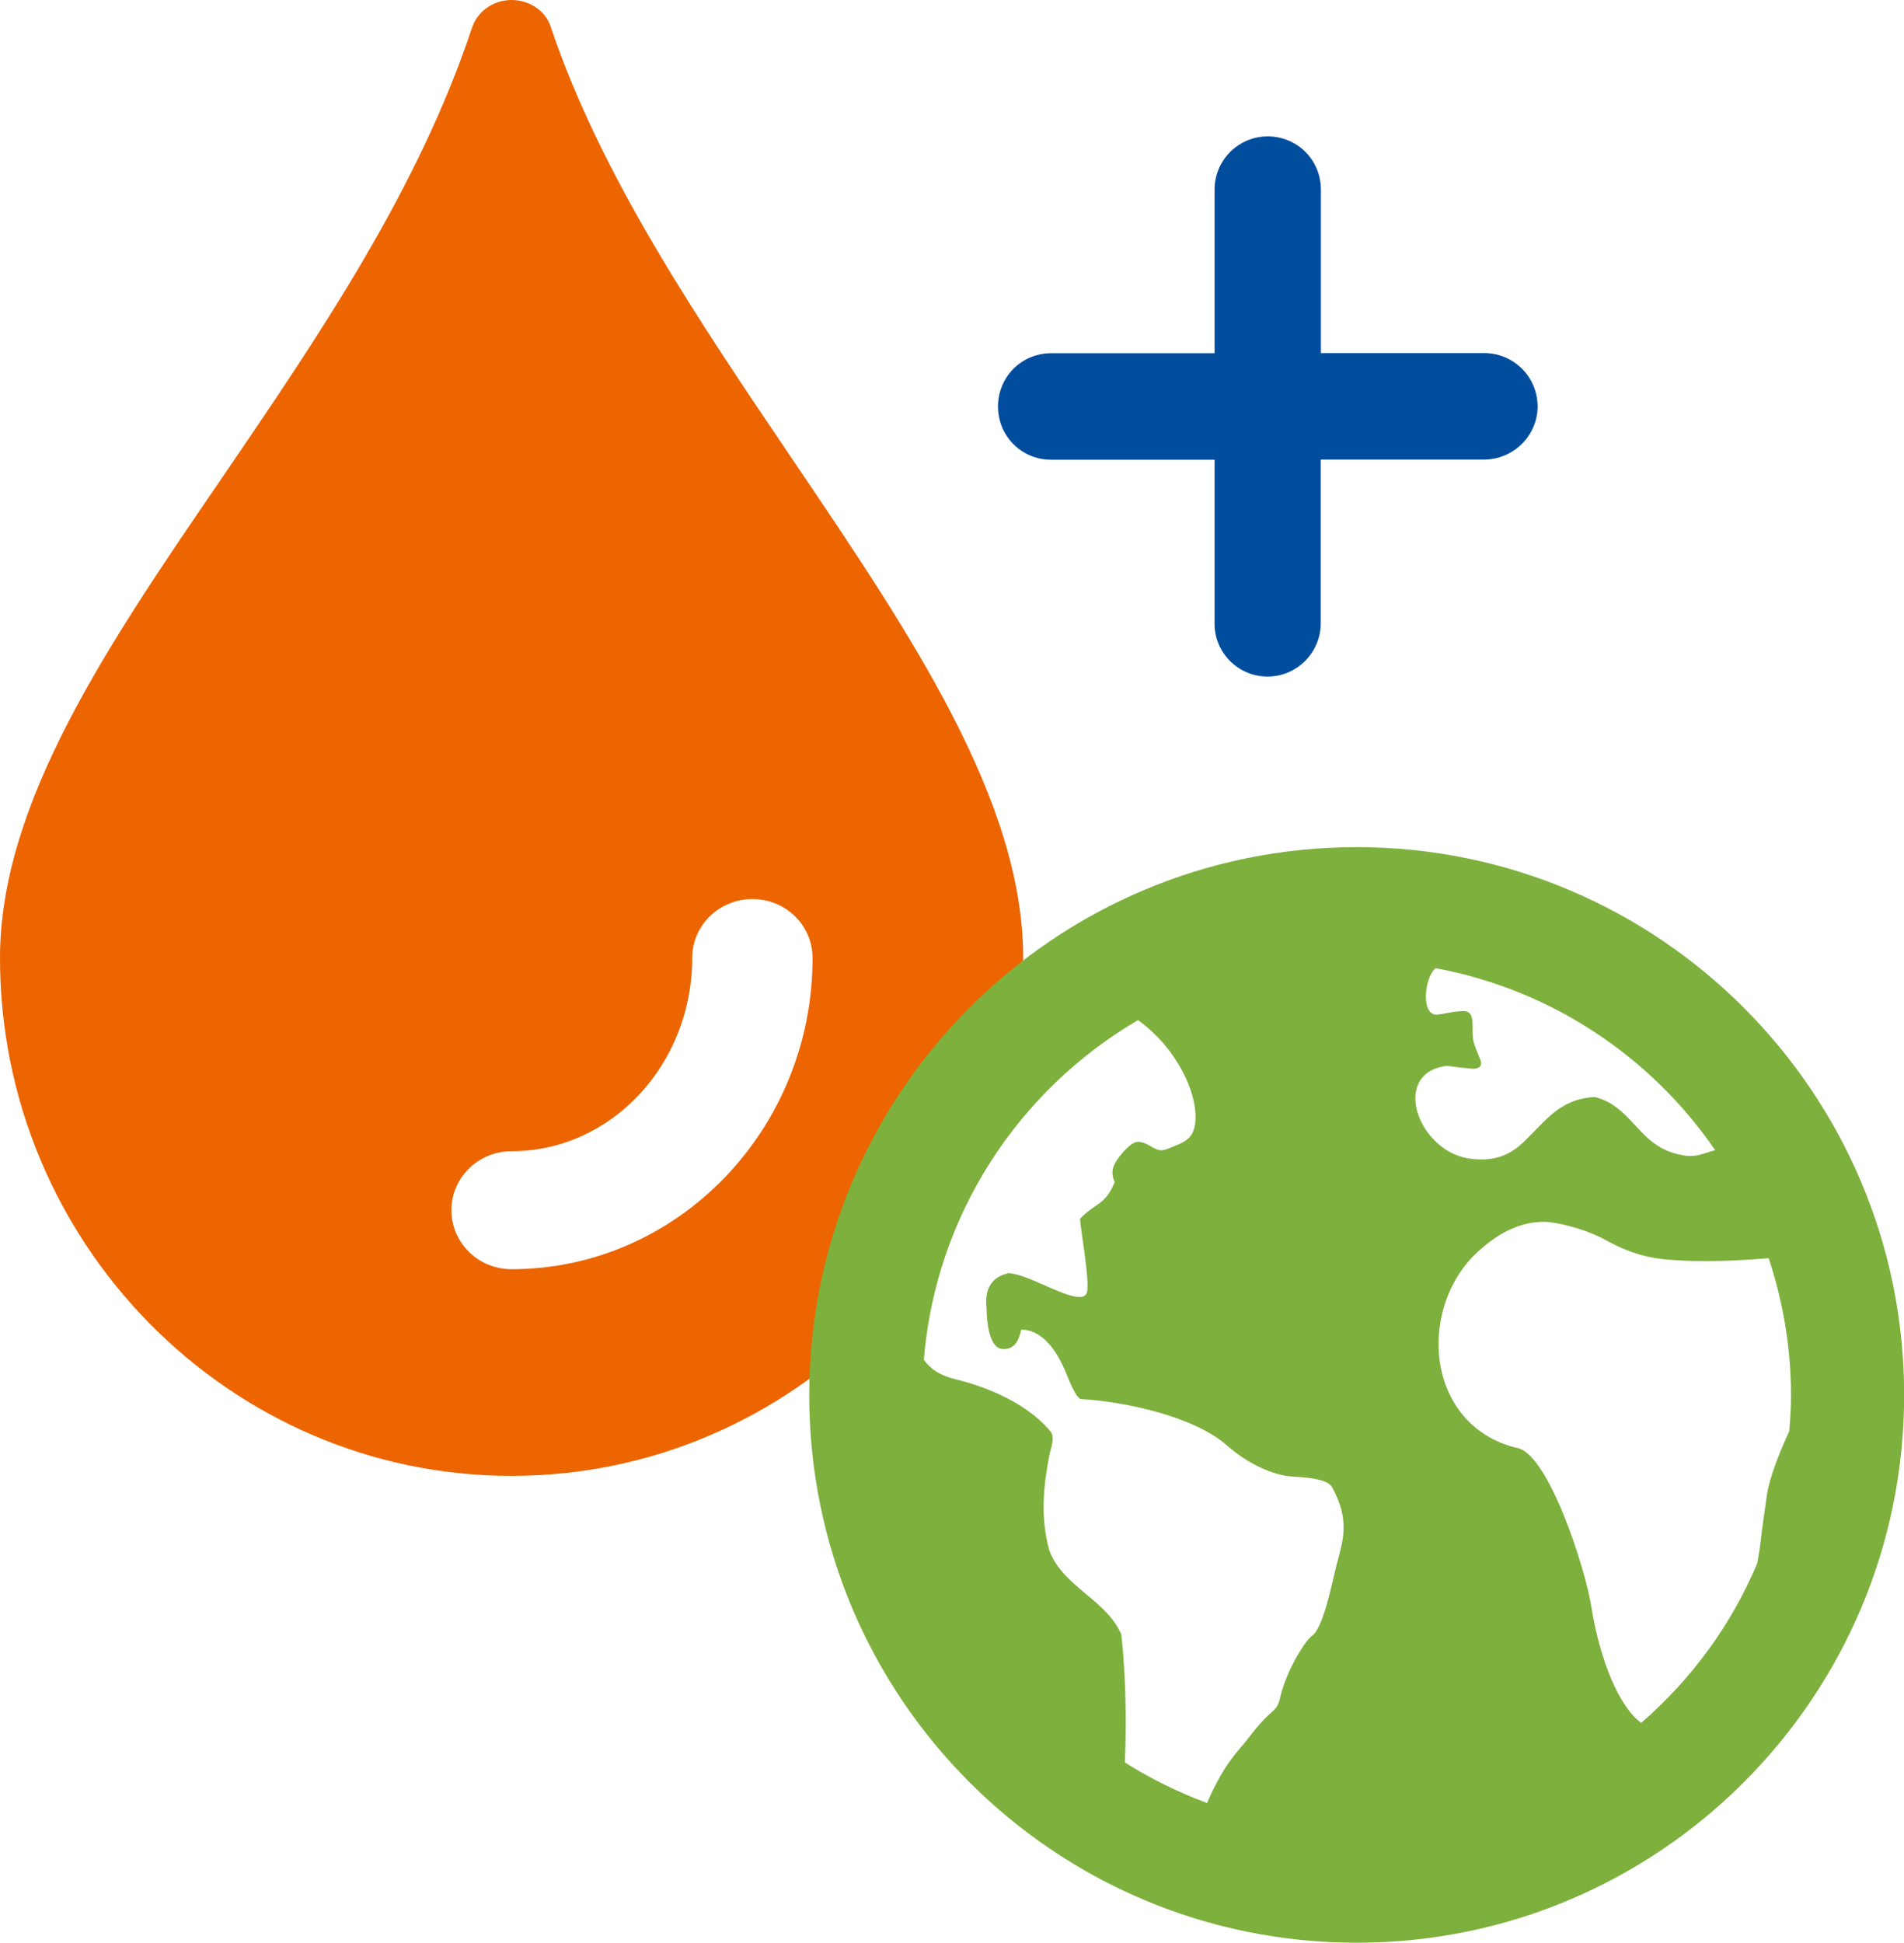
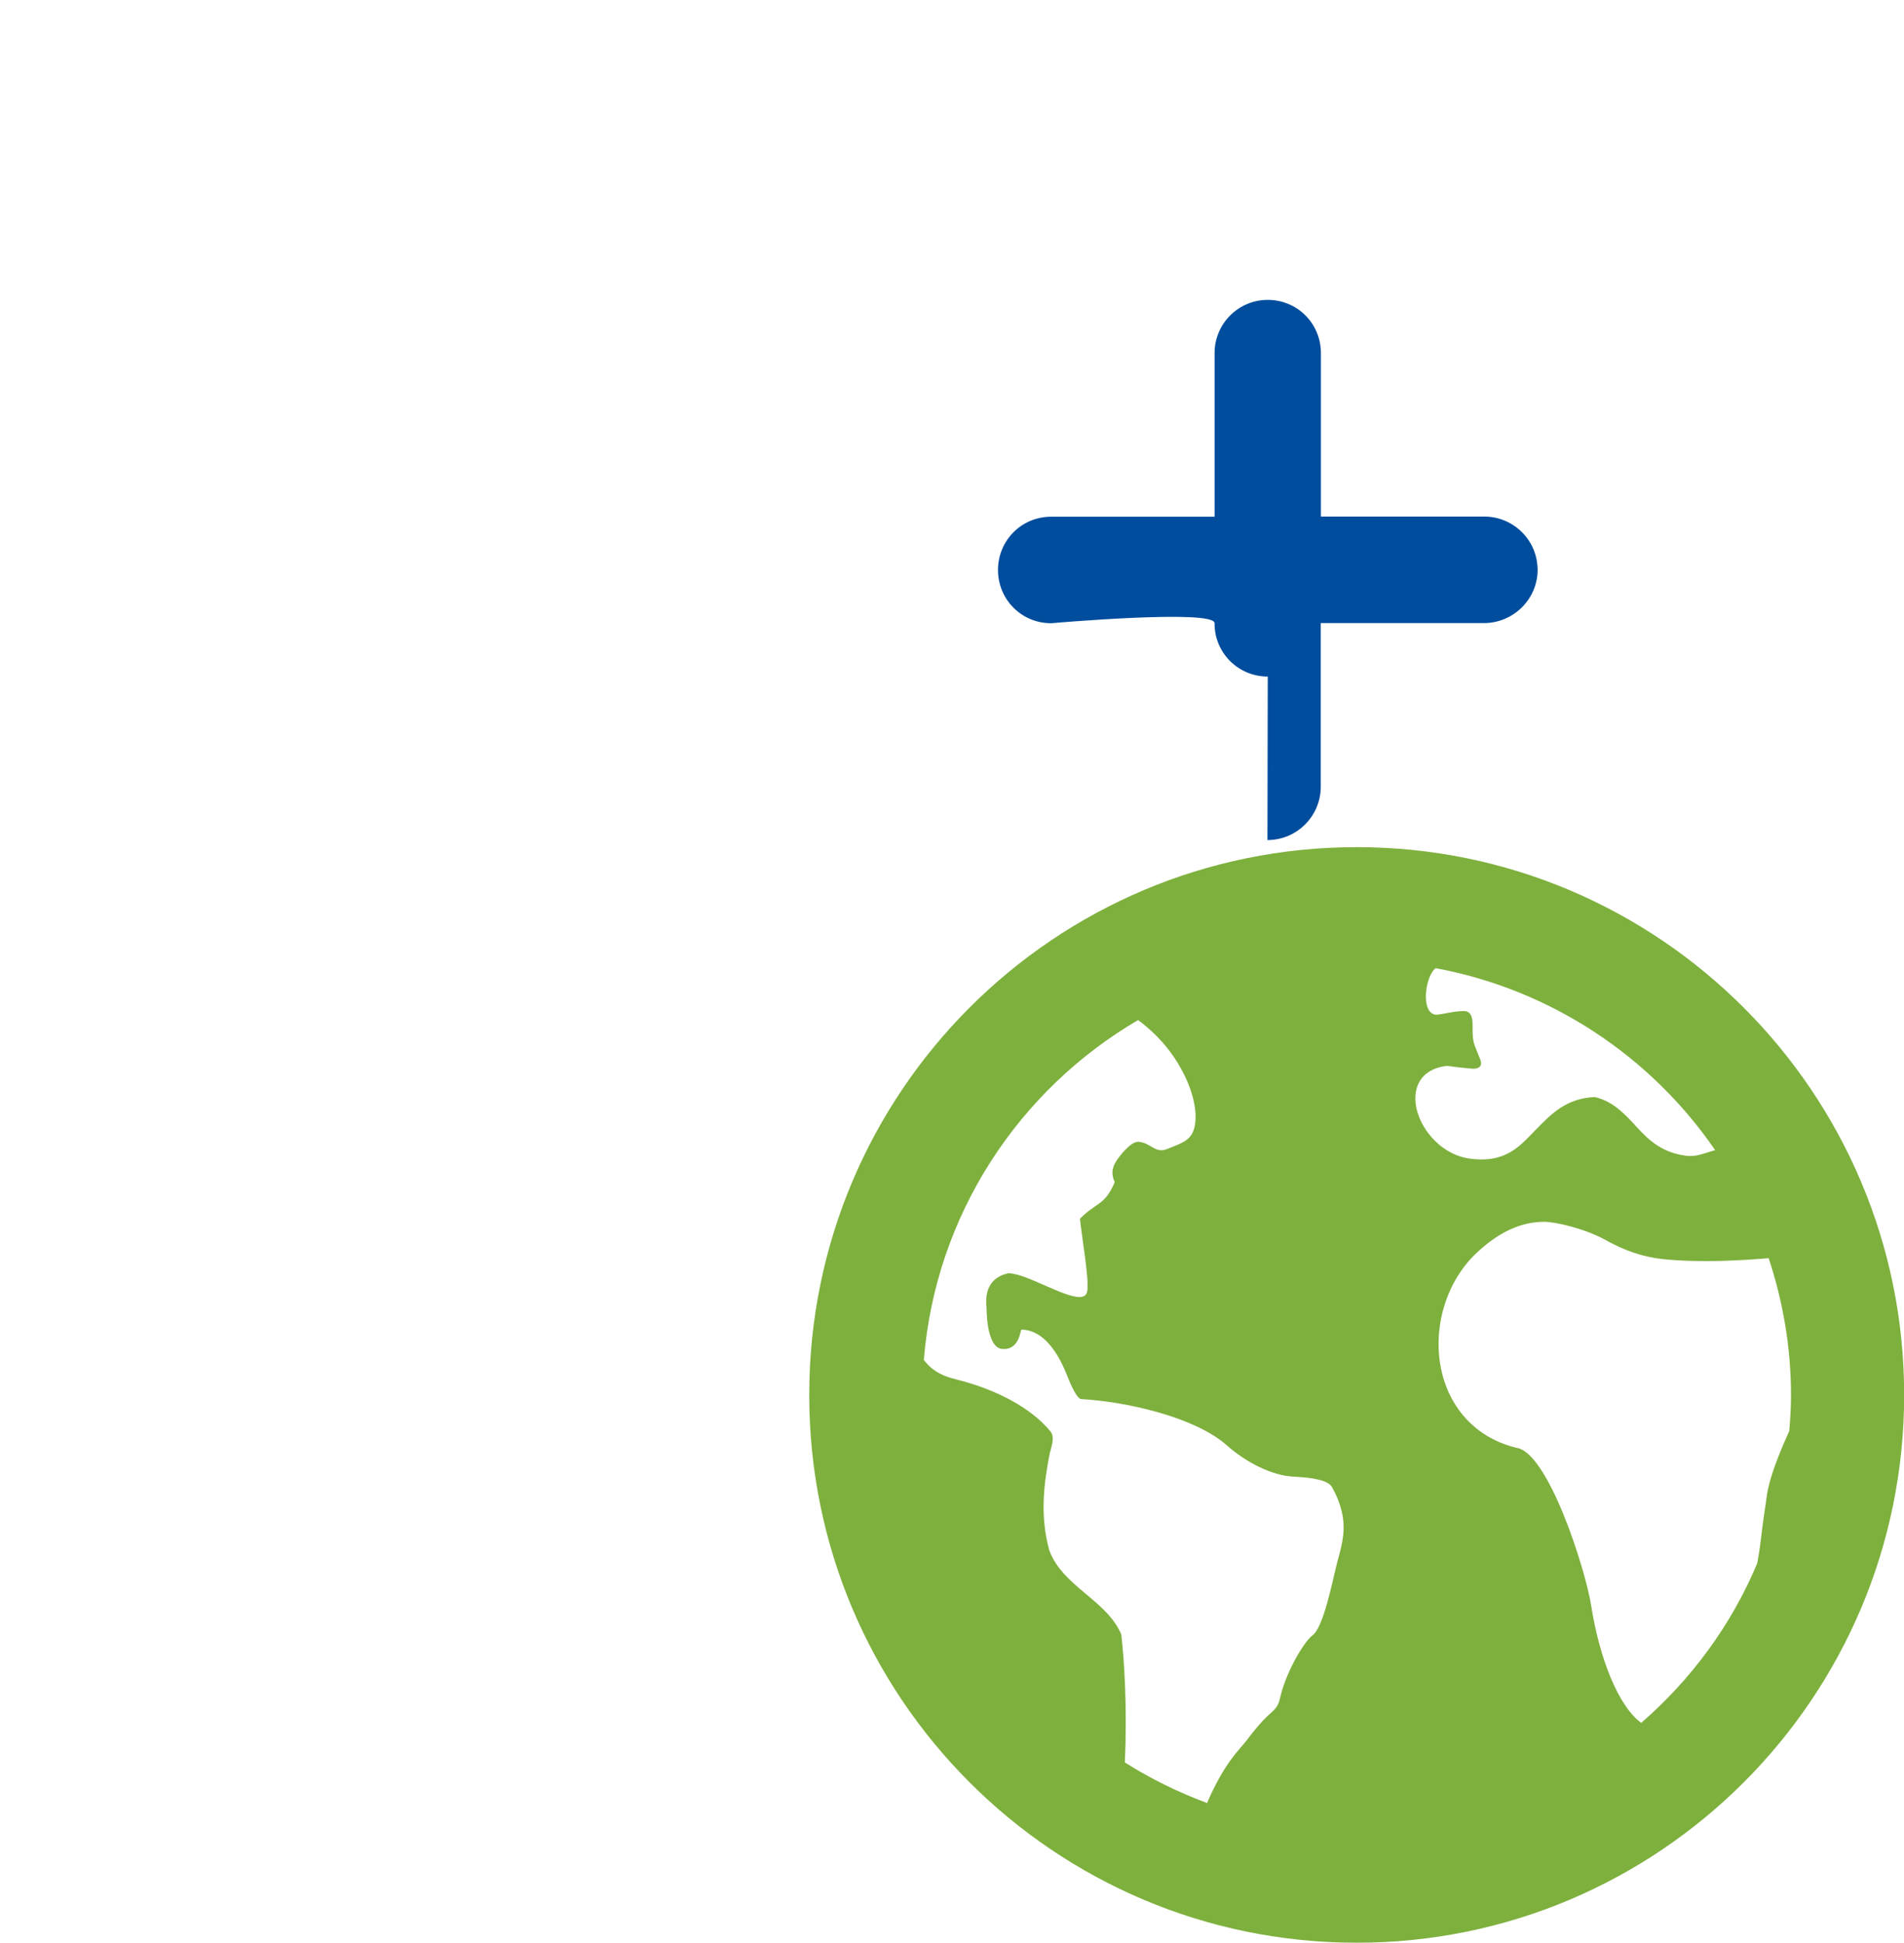
<svg xmlns="http://www.w3.org/2000/svg" id="Ebene_1" viewBox="0 0 131.43 134.05">
  <defs>
    <style>.cls-1{fill:#004d9e;}.cls-2{fill:#ec6500;}.cls-3{clip-path:url(#clippath);}.cls-4{fill:none;}.cls-5{fill:#7eb03d;}</style>
    <clipPath id="clippath">
      <rect class="cls-4" width="131.43" height="134.05" />
    </clipPath>
  </defs>
  <g class="cls-3">
-     <path class="cls-2" d="m35.31,87.57c-2.29,0-4.15-1.82-4.15-4.07s1.86-4.07,4.15-4.07c6.88,0,12.47-5.98,12.47-13.33,0-2.25,1.86-4.07,4.16-4.07s4.15,1.82,4.15,4.07c0,11.84-9.32,21.47-20.78,21.47m19.35-55.94c-6.48-9.58-13.17-19.45-16.64-29.77C37.66.74,36.55,0,35.31,0s-2.31.75-2.71,1.86c-3.75,11.3-10.63,21.36-17.26,31.09C7.43,44.5,0,55.4,0,66.1,0,85.79,15.85,101.83,35.31,101.83s35.32-16.03,35.32-35.73c0-10.89-7.76-22.34-15.97-34.47" />
    <path class="cls-5" d="m77.65,121.59c.16-3.83-.04-7.02-.25-8.83-.51-1.17-1.49-1.99-2.44-2.78-1.02-.86-2.07-1.74-2.53-3.02-.7-2.51-.31-4.86,0-6.53.11-.55.43-1.24.08-1.67-1.35-1.64-3.77-2.91-6.52-3.59-1.16-.28-1.73-.71-2.22-1.34.81-10.01,6.55-18.63,14.79-23.45,1.53,1.14,2.62,2.5,3.36,4.15.6,1.37.77,2.68.45,3.51-.28.74-1.08.93-1.84,1.25-.77.31-1.1-.44-1.93-.51-.56-.05-1.38,1.09-1.38,1.09-.29.4-.64.92-.27,1.69-.7,1.65-1.29,1.38-2.4,2.53.1,1.15.69,4.37.48,5.08-.07.22-.23.32-.52.32-.55,0-1.47-.4-2.36-.79-1-.44-1.93-.85-2.55-.85-.69.15-1.7.64-1.5,2.38,0,.02-.03,2.73,1.06,2.84,1.22.12,1.26-1.3,1.35-1.33,1.18,0,2.31,1.01,3.16,3.19.54,1.37.83,1.59.95,1.6,3.09.17,7.84,1.23,10.05,3.18,1.37,1.22,3.17,2.1,4.59,2.17,1.42.07,2.43.26,2.69.73,1.26,2.29.75,3.7.33,5.28-.3,1.17-.92,4.44-1.71,4.97-.42.28-1.76,2.29-2.23,4.37-.16.72-.55.83-1.15,1.47-.4.43-.77.89-1.17,1.42-.42.56-1.49,1.46-2.7,4.28-1.99-.74-3.89-1.67-5.66-2.79m40.73-42.25c-.76.2-1.28.48-2.02.38-1.57-.21-2.46-.96-3.39-1.98-.8-.87-1.61-1.77-2.9-2.07-1.94.09-2.99,1.15-4,2.19-1.07,1.07-2.05,2.44-4.69,2.05-2.11-.32-3.69-2.4-3.69-4.15,0-1.26.8-2.08,2.18-2.24.56.08,1.18.15,1.79.2.2,0,.74-.04.51-.64-.49-1.25-.53-1.1-.53-2.32,0-.49-.05-1.02-.61-1.02-.68,0-1.27.19-1.86.25-1.13.02-.85-2.6-.08-3.21,7.98,1.48,14.86,6.1,19.29,12.55m3.57,23.86c-.14.94-.29,1.97-.42,3.09-.04.36-.12.91-.24,1.56-1.79,4.27-4.56,8.02-8.01,11.01-1.51-1.09-2.86-4.29-3.46-8.12-.38-2.43-2.95-10.56-5.16-10.86-2.6-.63-4.48-2.51-5.13-5.16-.73-2.99.26-6.36,2.48-8.37,1.51-1.39,3.01-2.06,4.57-2.06.8,0,2.82.47,4.25,1.26,1.25.7,2.53,1.17,4,1.32,2.65.26,5.38.08,7.25-.07.98,2.97,1.54,6.14,1.54,9.44,0,.84-.05,1.67-.12,2.49-.77,1.69-1.38,3.28-1.55,4.45m-28.31-44.74c-20.87,0-37.79,16.92-37.79,37.8s16.92,37.79,37.79,37.79,37.79-16.92,37.79-37.79-16.93-37.8-37.79-37.8" />
-     <path class="cls-1" d="m87.51,46.68c-.99,0-1.9-.38-2.6-1.07-.69-.69-1.08-1.62-1.07-2.61v-11.28s-11.28,0-11.28,0c-.99,0-1.91-.38-2.6-1.07-.69-.69-1.07-1.62-1.07-2.61,0-.98.38-1.9,1.07-2.6.69-.69,1.62-1.07,2.6-1.07h11.28s0-11.29,0-11.29c0-2.02,1.64-3.67,3.67-3.67.98,0,1.91.38,2.6,1.07s1.07,1.62,1.07,2.6v11.28s11.27,0,11.27,0c.99,0,1.92.39,2.61,1.08s1.07,1.6,1.08,2.59c0,2.02-1.66,3.67-3.69,3.68h-11.28s0,11.29,0,11.29c0,2.03-1.65,3.68-3.68,3.68" />
+     <path class="cls-1" d="m87.51,46.68c-.99,0-1.9-.38-2.6-1.07-.69-.69-1.08-1.62-1.07-2.61s-11.28,0-11.28,0c-.99,0-1.91-.38-2.6-1.07-.69-.69-1.07-1.62-1.07-2.61,0-.98.38-1.9,1.07-2.6.69-.69,1.62-1.07,2.6-1.07h11.28s0-11.29,0-11.29c0-2.02,1.64-3.67,3.67-3.67.98,0,1.91.38,2.6,1.07s1.07,1.62,1.07,2.6v11.28s11.27,0,11.27,0c.99,0,1.92.39,2.61,1.08s1.07,1.6,1.08,2.59c0,2.02-1.66,3.67-3.69,3.68h-11.28s0,11.29,0,11.29c0,2.03-1.65,3.68-3.68,3.68" />
  </g>
</svg>